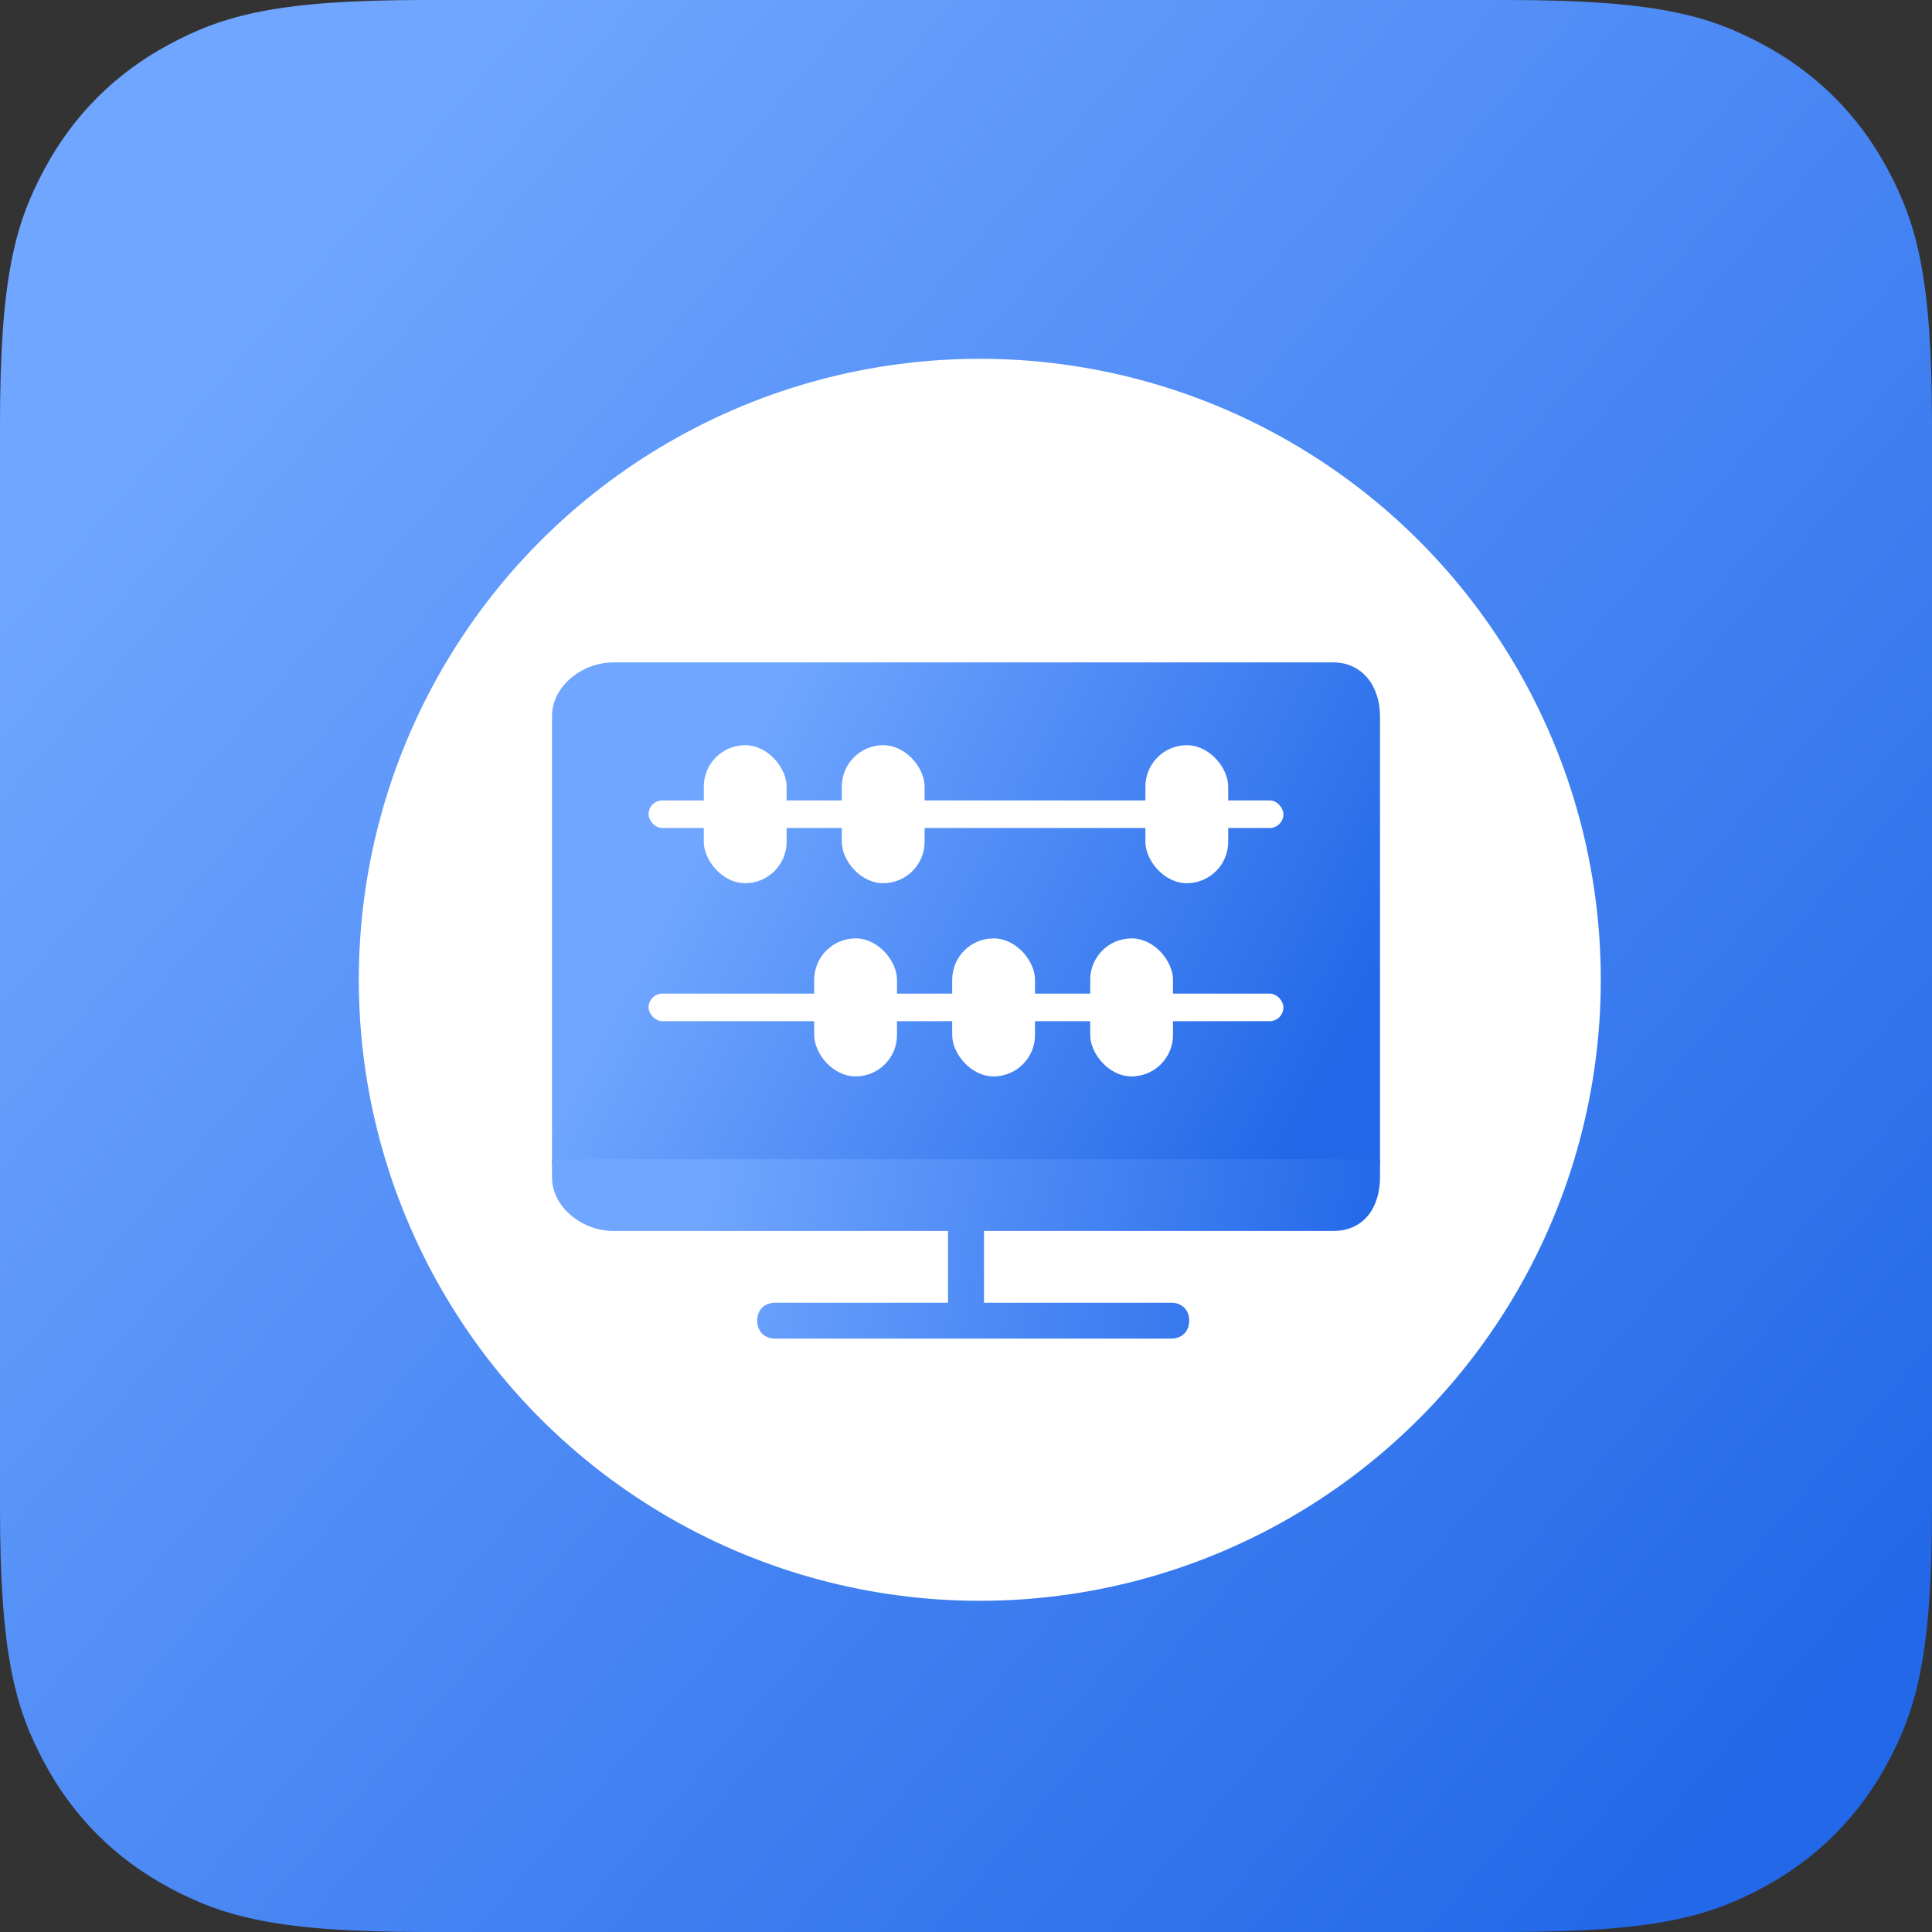
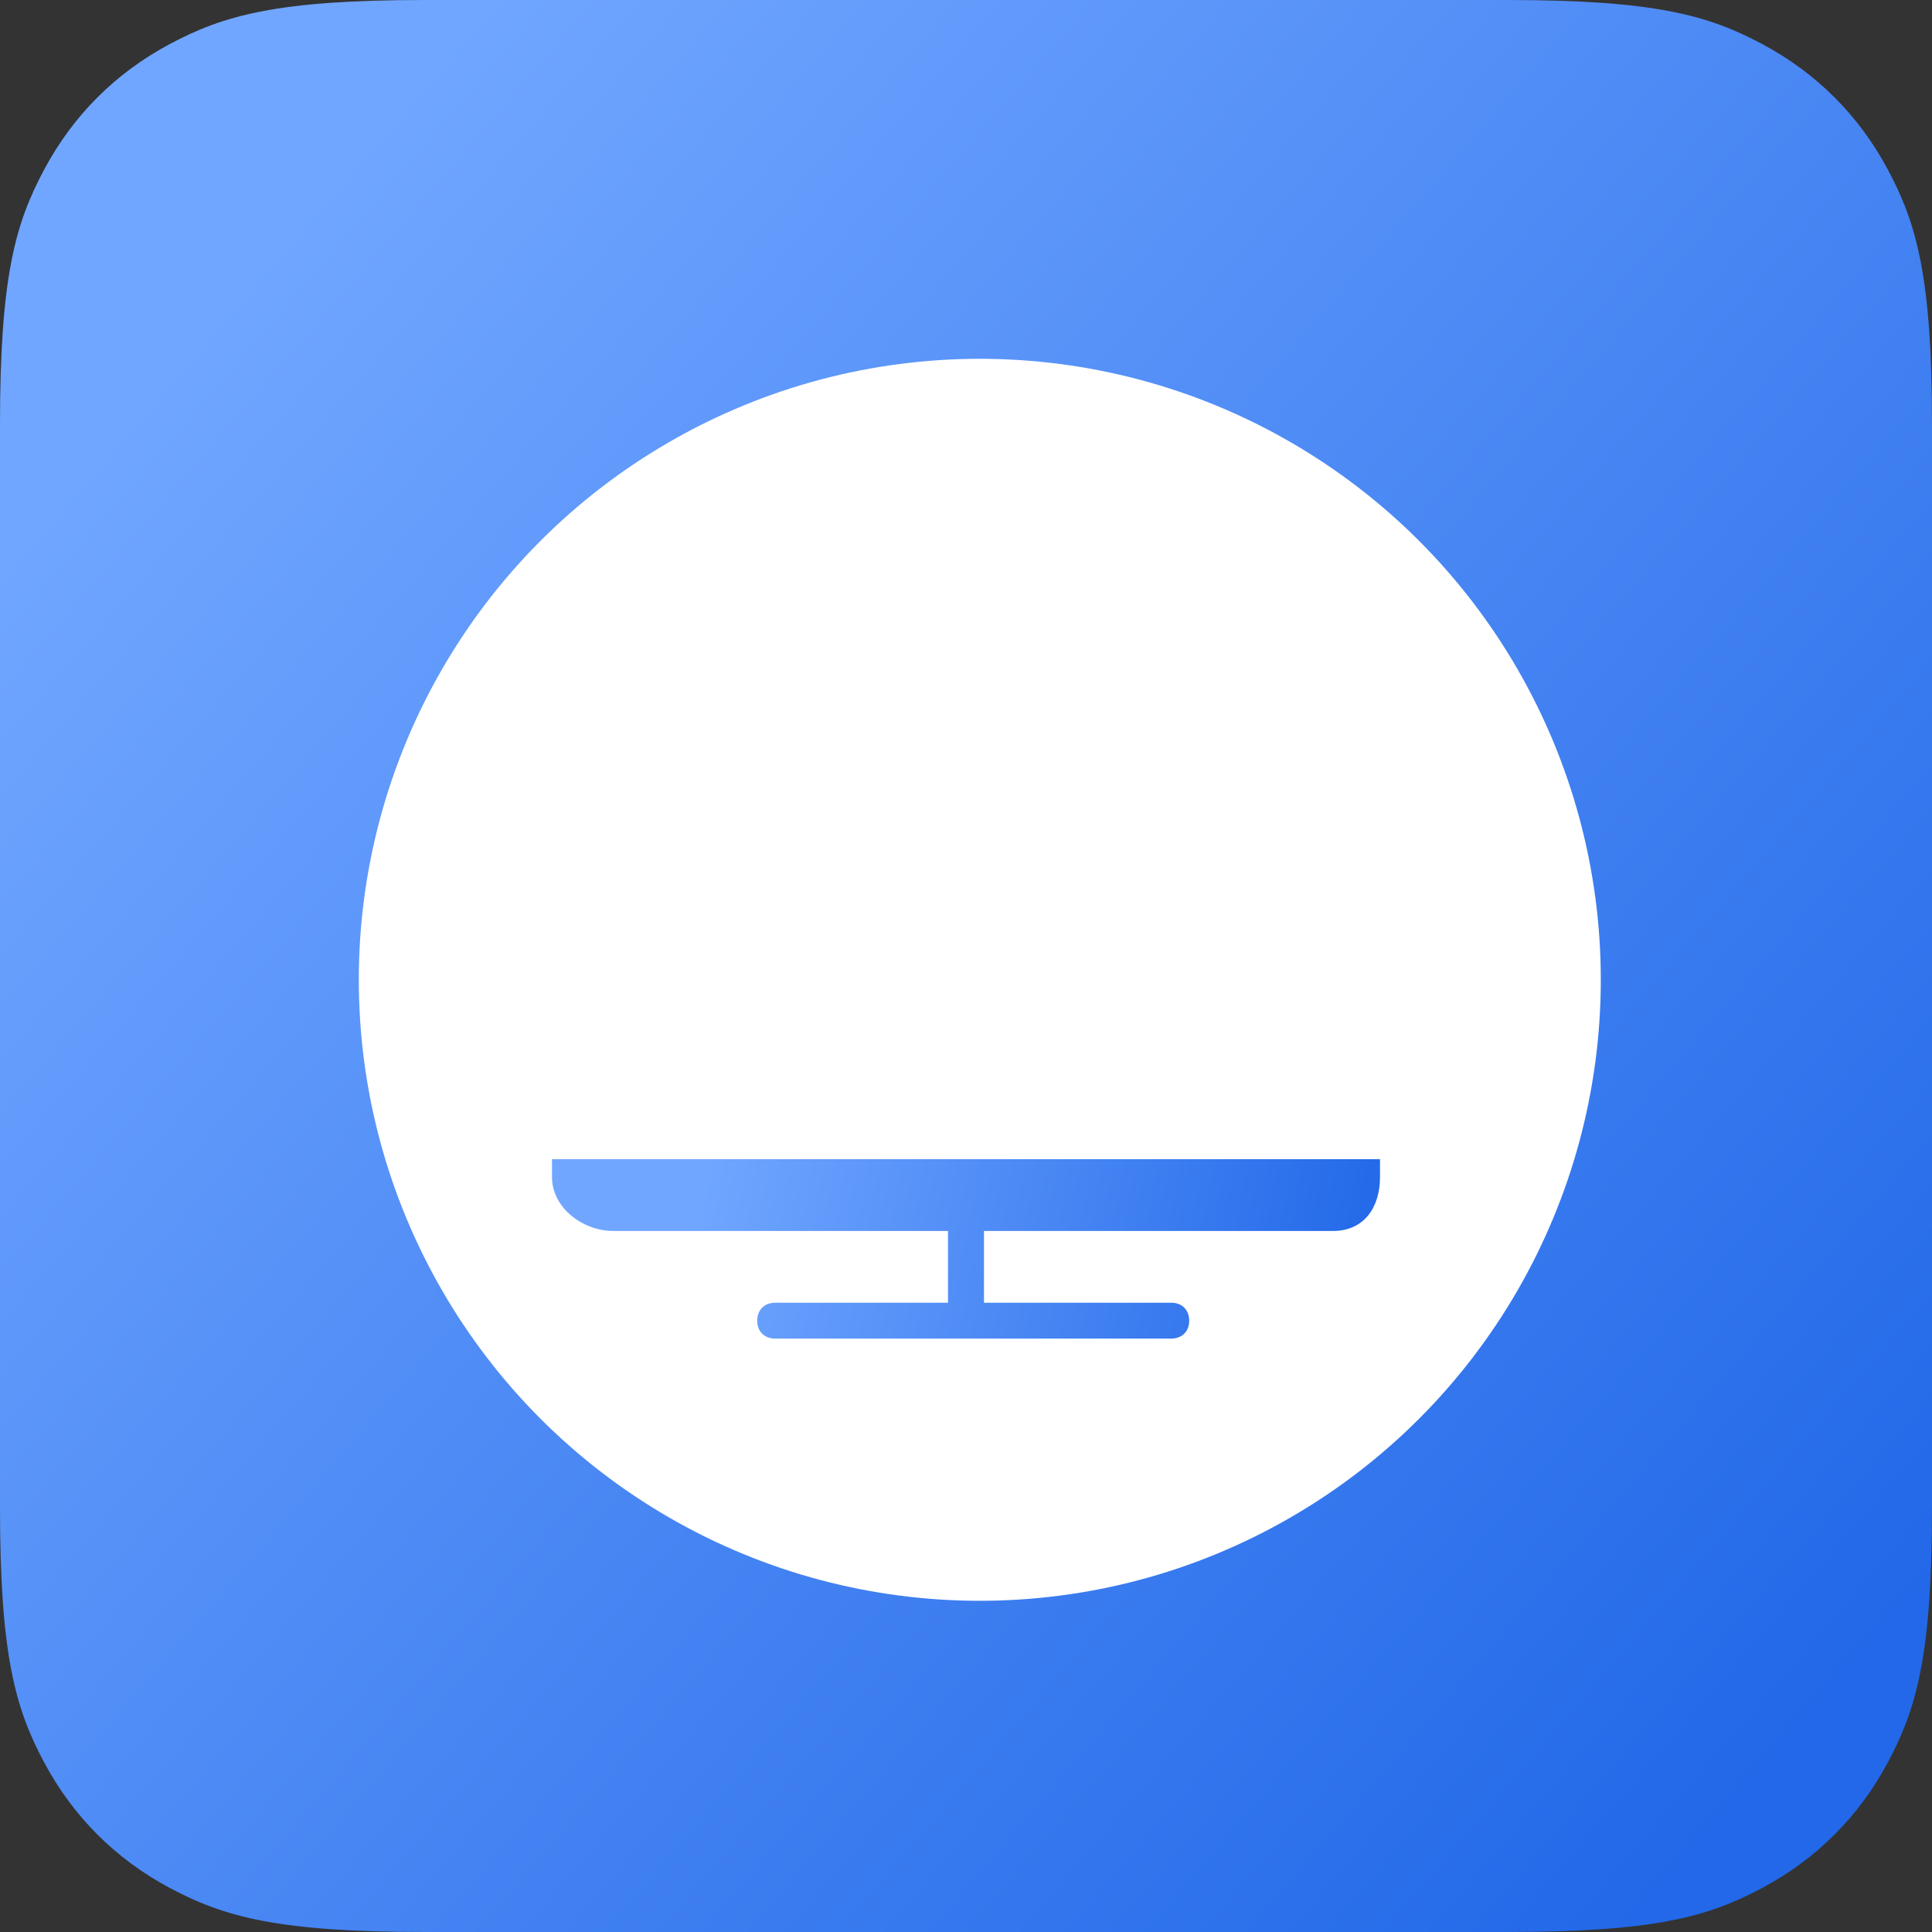
<svg xmlns="http://www.w3.org/2000/svg" width="70px" height="70px" viewBox="0 0 70 70" version="1.1">
  <rect x="0" y="0" width="70" height="70" fill="#333333" stroke="none" />
  <title>云会计A-ONE</title>
  <defs>
    <linearGradient x1="17.01%" y1="9.83%" x2="100%" y2="81.171%" id="linearGradient-1">
      <stop stop-color="#70A6FF" offset="0%" />
      <stop stop-color="#2268E8" offset="100%" />
    </linearGradient>
    <linearGradient x1="17.01%" y1="35.216%" x2="100%" y2="61.472%" id="linearGradient-2">
      <stop stop-color="#70A6FF" offset="0%" />
      <stop stop-color="#2268E8" offset="100%" />
    </linearGradient>
    <linearGradient x1="17.01%" y1="48.114%" x2="100%" y2="51.463%" id="linearGradient-3">
      <stop stop-color="#70A6FF" offset="0%" />
      <stop stop-color="#2268E8" offset="100%" />
    </linearGradient>
  </defs>
  <g id="页面-1" stroke="none" stroke-width="1" fill="none" fill-rule="evenodd">
    <g id="选择产品" transform="translate(-1764, -104)">
      <g id="云会计A-ONE" transform="translate(1764, 104)">
        <g id="编组-5">
          <path d="M15.383,-6.21504185e-16 L54.617,6.21504185e-16 C59.966,-3.61111829e-16 61.906,0.557 63.861,1.603 C65.817,2.649 67.351,4.183 68.397,6.139 C69.443,8.094 70,10.034 70,15.383 L70,54.617 C70,59.966 69.443,61.906 68.397,63.861 C67.351,65.817 65.817,67.351 63.861,68.397 C61.906,69.443 59.966,70 54.617,70 L15.383,70 C10.034,70 8.094,69.443 6.139,68.397 C4.183,67.351 2.649,65.817 1.603,63.861 C0.557,61.906 2.4074122e-16,59.966 -4.14336123e-16,54.617 L4.14336123e-16,15.383 C-2.4074122e-16,10.034 0.557,8.094 1.603,6.139 C2.649,4.183 4.183,2.649 6.139,1.603 C8.094,0.557 10.034,3.61111829e-16 15.383,-6.21504185e-16 Z" id="矩形" fill="url(#linearGradient-1)" />
          <circle id="形状结合" fill="#FFFFFF" cx="35.5" cy="35.5" r="22.5" />
        </g>
        <g id="编组-34" transform="translate(20, 24)">
          <g id="diannao-tianchong">
-             <path d="M28.304,0 L2.217,0 C1.109,0 0,0.845 0,1.95 L0,18.2 L30,18.2 L30,1.95 C30,0.845 29.348,0 28.304,0 Z" id="形状" fill="url(#linearGradient-2)" />
            <path d="M0,18.65 C0,19.755 1.109,20.6 2.217,20.6 L14.348,20.6 L14.348,23.2 L8.087,23.2 C7.696,23.2 7.435,23.46 7.435,23.85 C7.435,24.24 7.696,24.5 8.087,24.5 L22.435,24.5 C22.826,24.5 23.087,24.24 23.087,23.85 C23.087,23.46 22.826,23.2 22.435,23.2 L15.652,23.2 L15.652,20.6 L28.304,20.6 C29.413,20.6 30,19.755 30,18.65 L30,18 L0,18 L0,18.65 Z" id="路径" fill="url(#linearGradient-3)" />
          </g>
          <rect id="矩形" fill="#FFFFFF" x="3.5" y="5" width="23" height="1" rx="0.5" />
          <rect id="矩形备份-23" fill="#FFFFFF" x="3.5" y="12" width="23" height="1" rx="0.5" />
          <rect id="矩形" fill="#FFFFFF" x="5.5" y="3" width="3" height="5" rx="1.5" />
-           <rect id="矩形备份-24" fill="#FFFFFF" x="10.5" y="3" width="3" height="5" rx="1.5" />
          <rect id="矩形备份-25" fill="#FFFFFF" x="21.5" y="3" width="3" height="5" rx="1.5" />
-           <rect id="矩形备份-26" fill="#FFFFFF" x="14.5" y="10" width="3" height="5" rx="1.5" />
          <rect id="矩形备份-27" fill="#FFFFFF" x="19.5" y="10" width="3" height="5" rx="1.5" />
          <rect id="矩形备份-28" fill="#FFFFFF" x="9.5" y="10" width="3" height="5" rx="1.5" />
        </g>
      </g>
    </g>
  </g>
</svg>